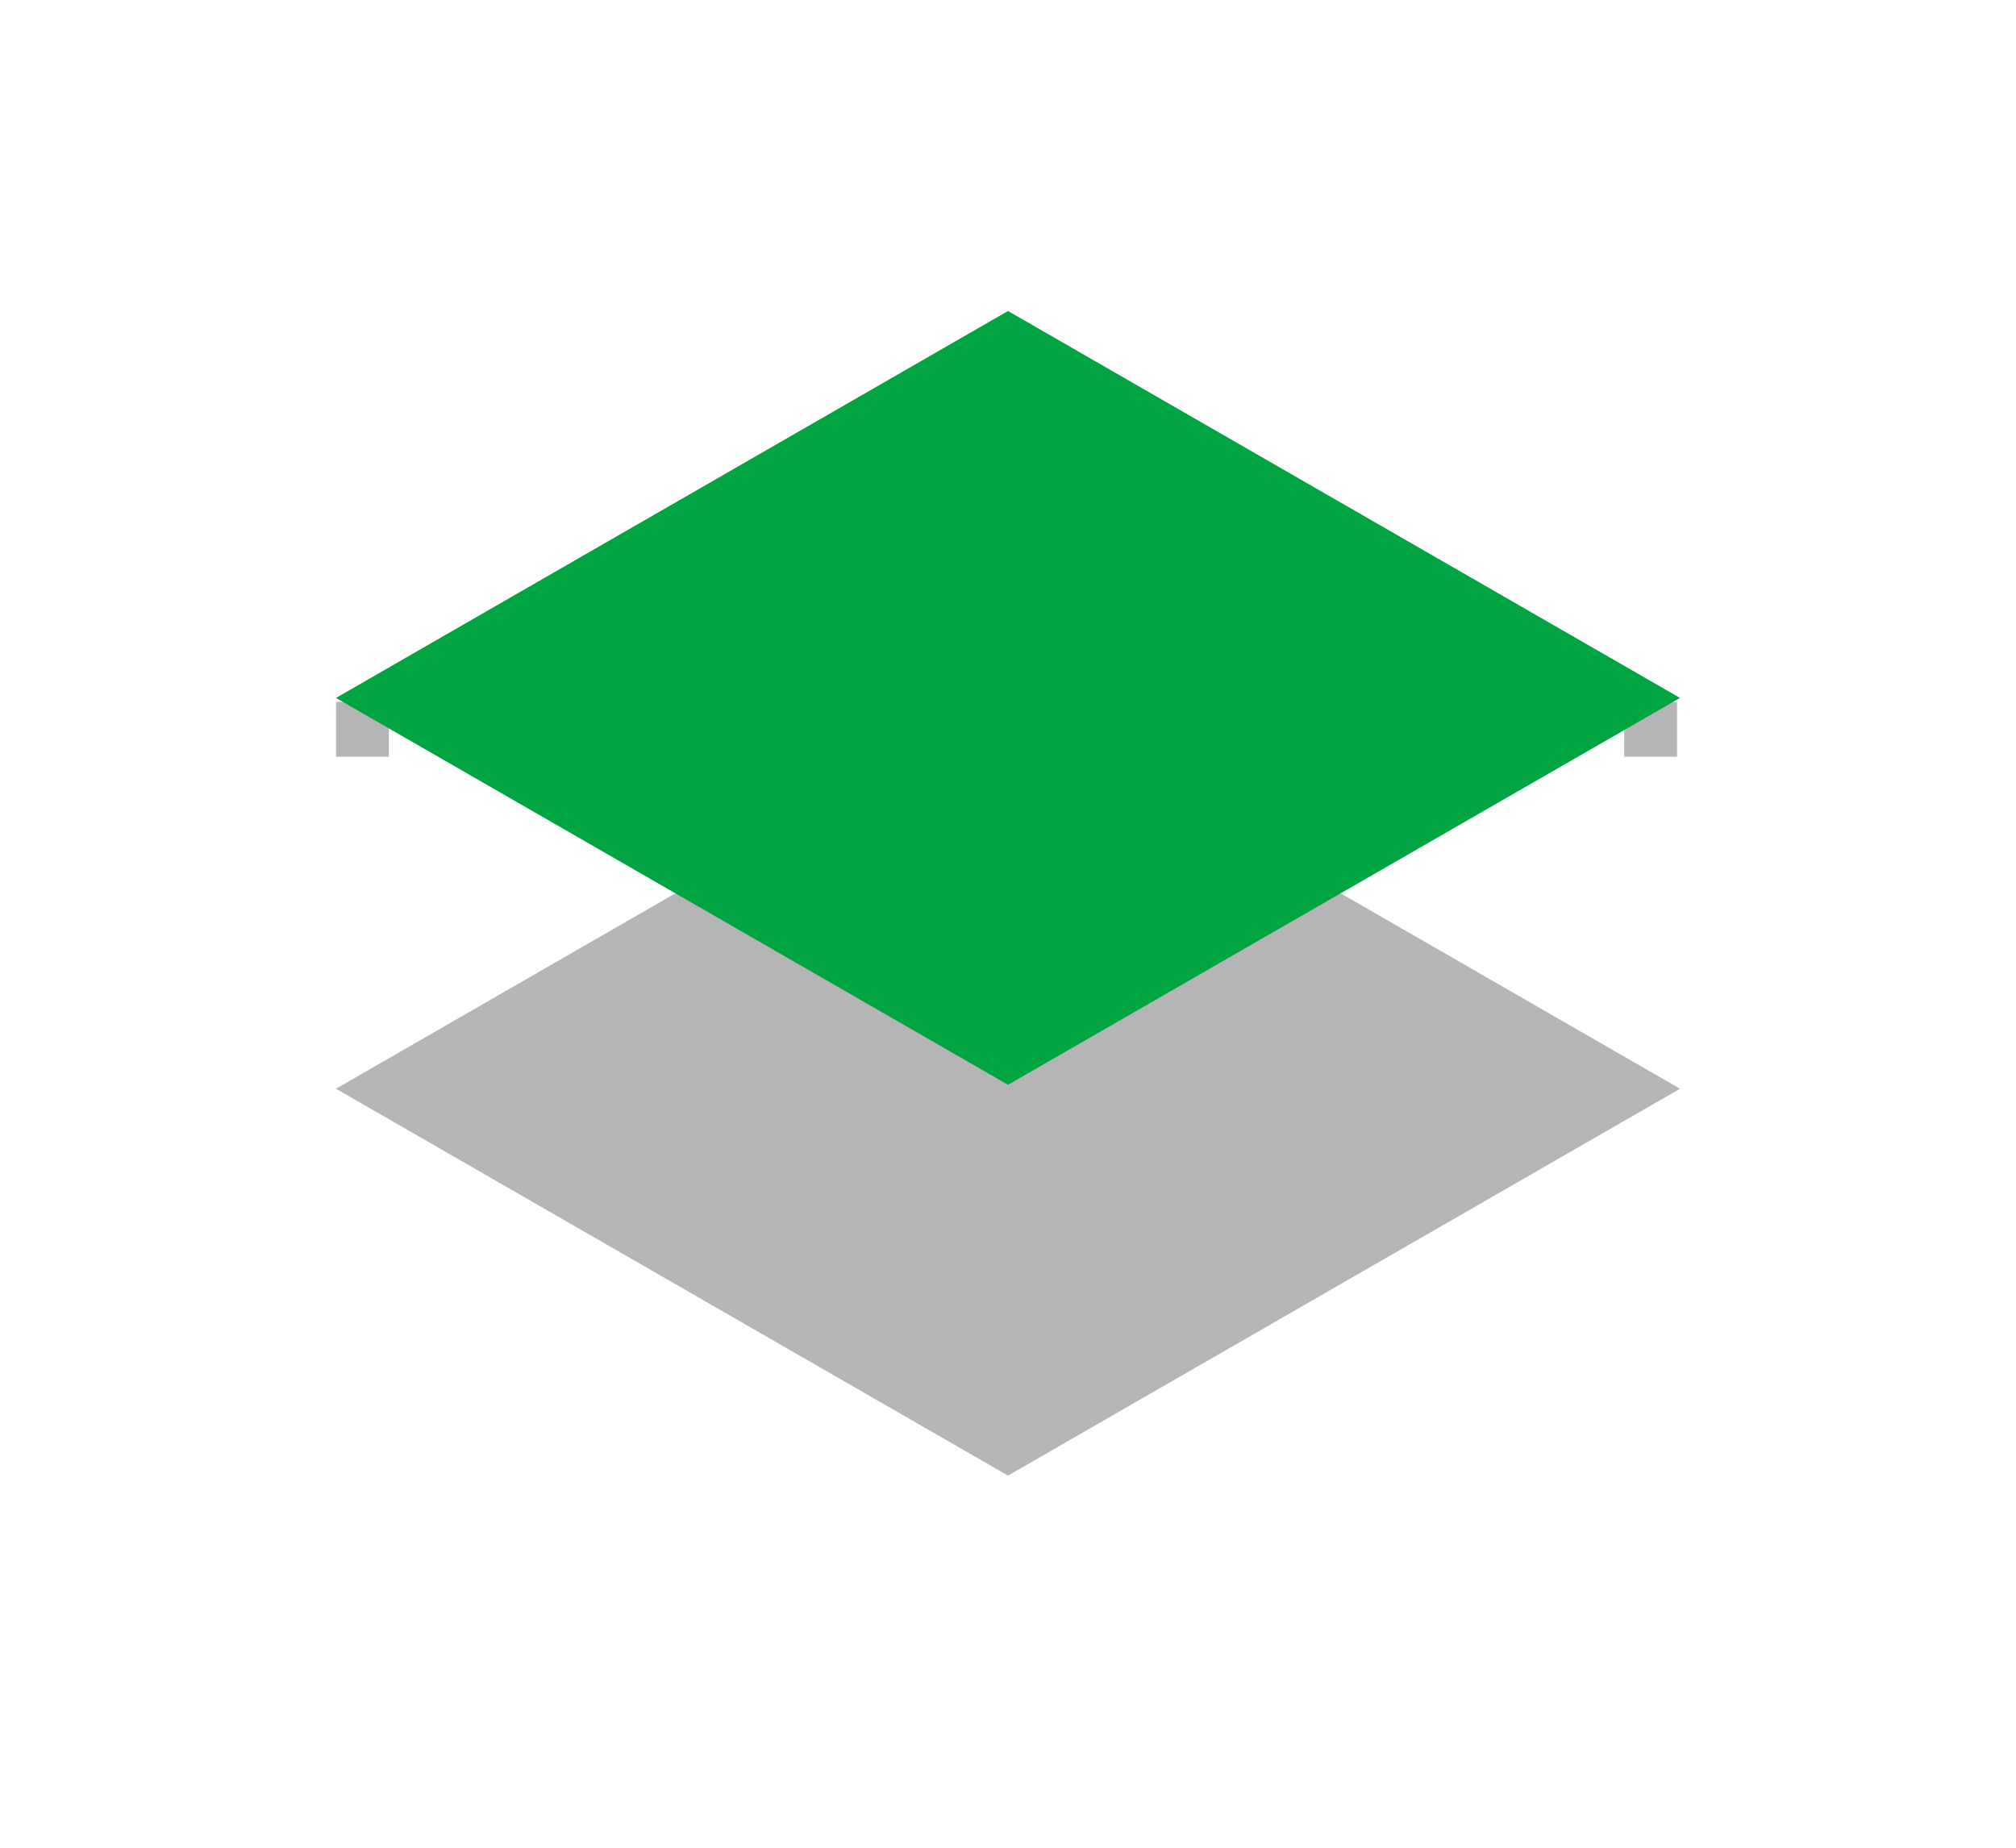
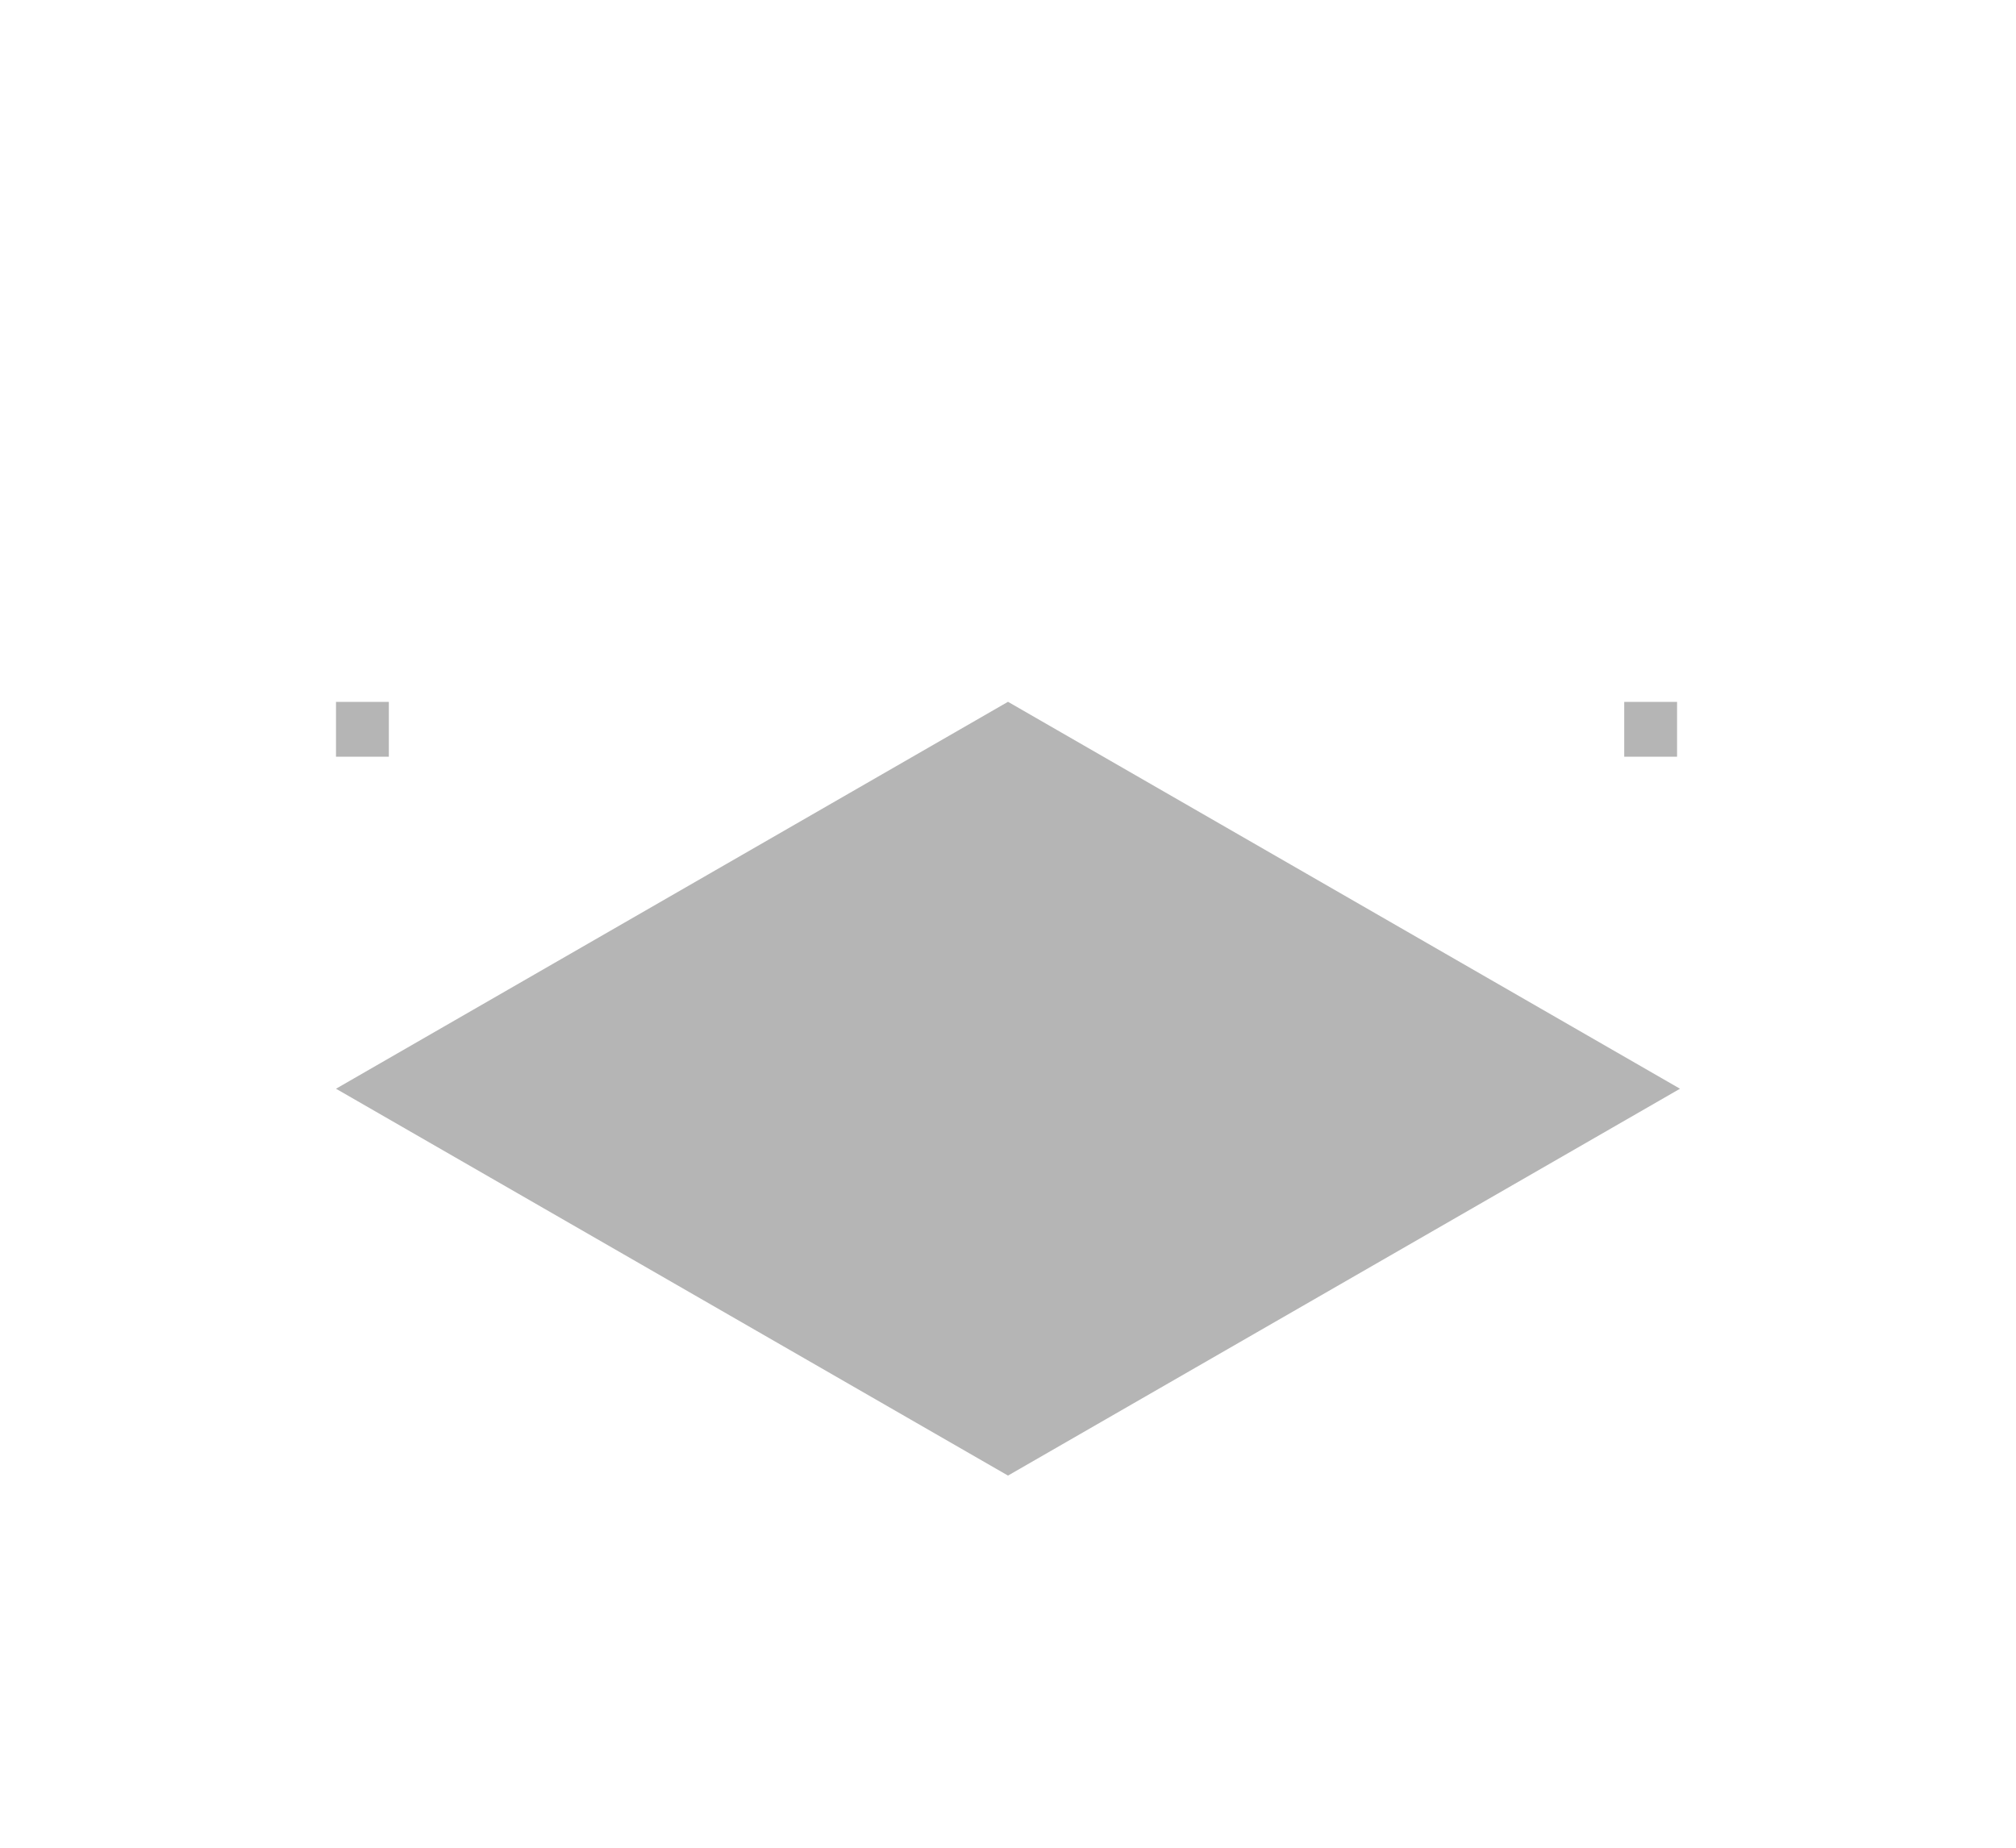
<svg xmlns="http://www.w3.org/2000/svg" width="24" height="22" fill="none">
  <g filter="url(#filter0_d)">
    <path d="M4 8.963l8-4.607 8 4.607-8 4.606-8-4.606z" fill="#B5B5B5" />
  </g>
  <path fill="#B5B5B5" d="M19.336 8.357h.629v.653h-.629zM4 8.357h.629v.653H4z" />
-   <path d="M4 8.31l8-4.607 8 4.607-8 4.606L4 8.31z" fill="#00A441" />
  <defs>
    <filter id="filter0_d" x="0" y="4.356" width="24" height="17.213" filterUnits="userSpaceOnUse" color-interpolation-filters="sRGB">
      <feFlood flood-opacity="0" result="BackgroundImageFix" />
      <feColorMatrix in="SourceAlpha" values="0 0 0 0 0 0 0 0 0 0 0 0 0 0 0 0 0 0 127 0" />
      <feOffset dy="4" />
      <feGaussianBlur stdDeviation="2" />
      <feColorMatrix values="0 0 0 0 0 0 0 0 0 0 0 0 0 0 0 0 0 0 0.15 0" />
      <feBlend in2="BackgroundImageFix" result="effect1_dropShadow" />
      <feBlend in="SourceGraphic" in2="effect1_dropShadow" result="shape" />
    </filter>
  </defs>
</svg>